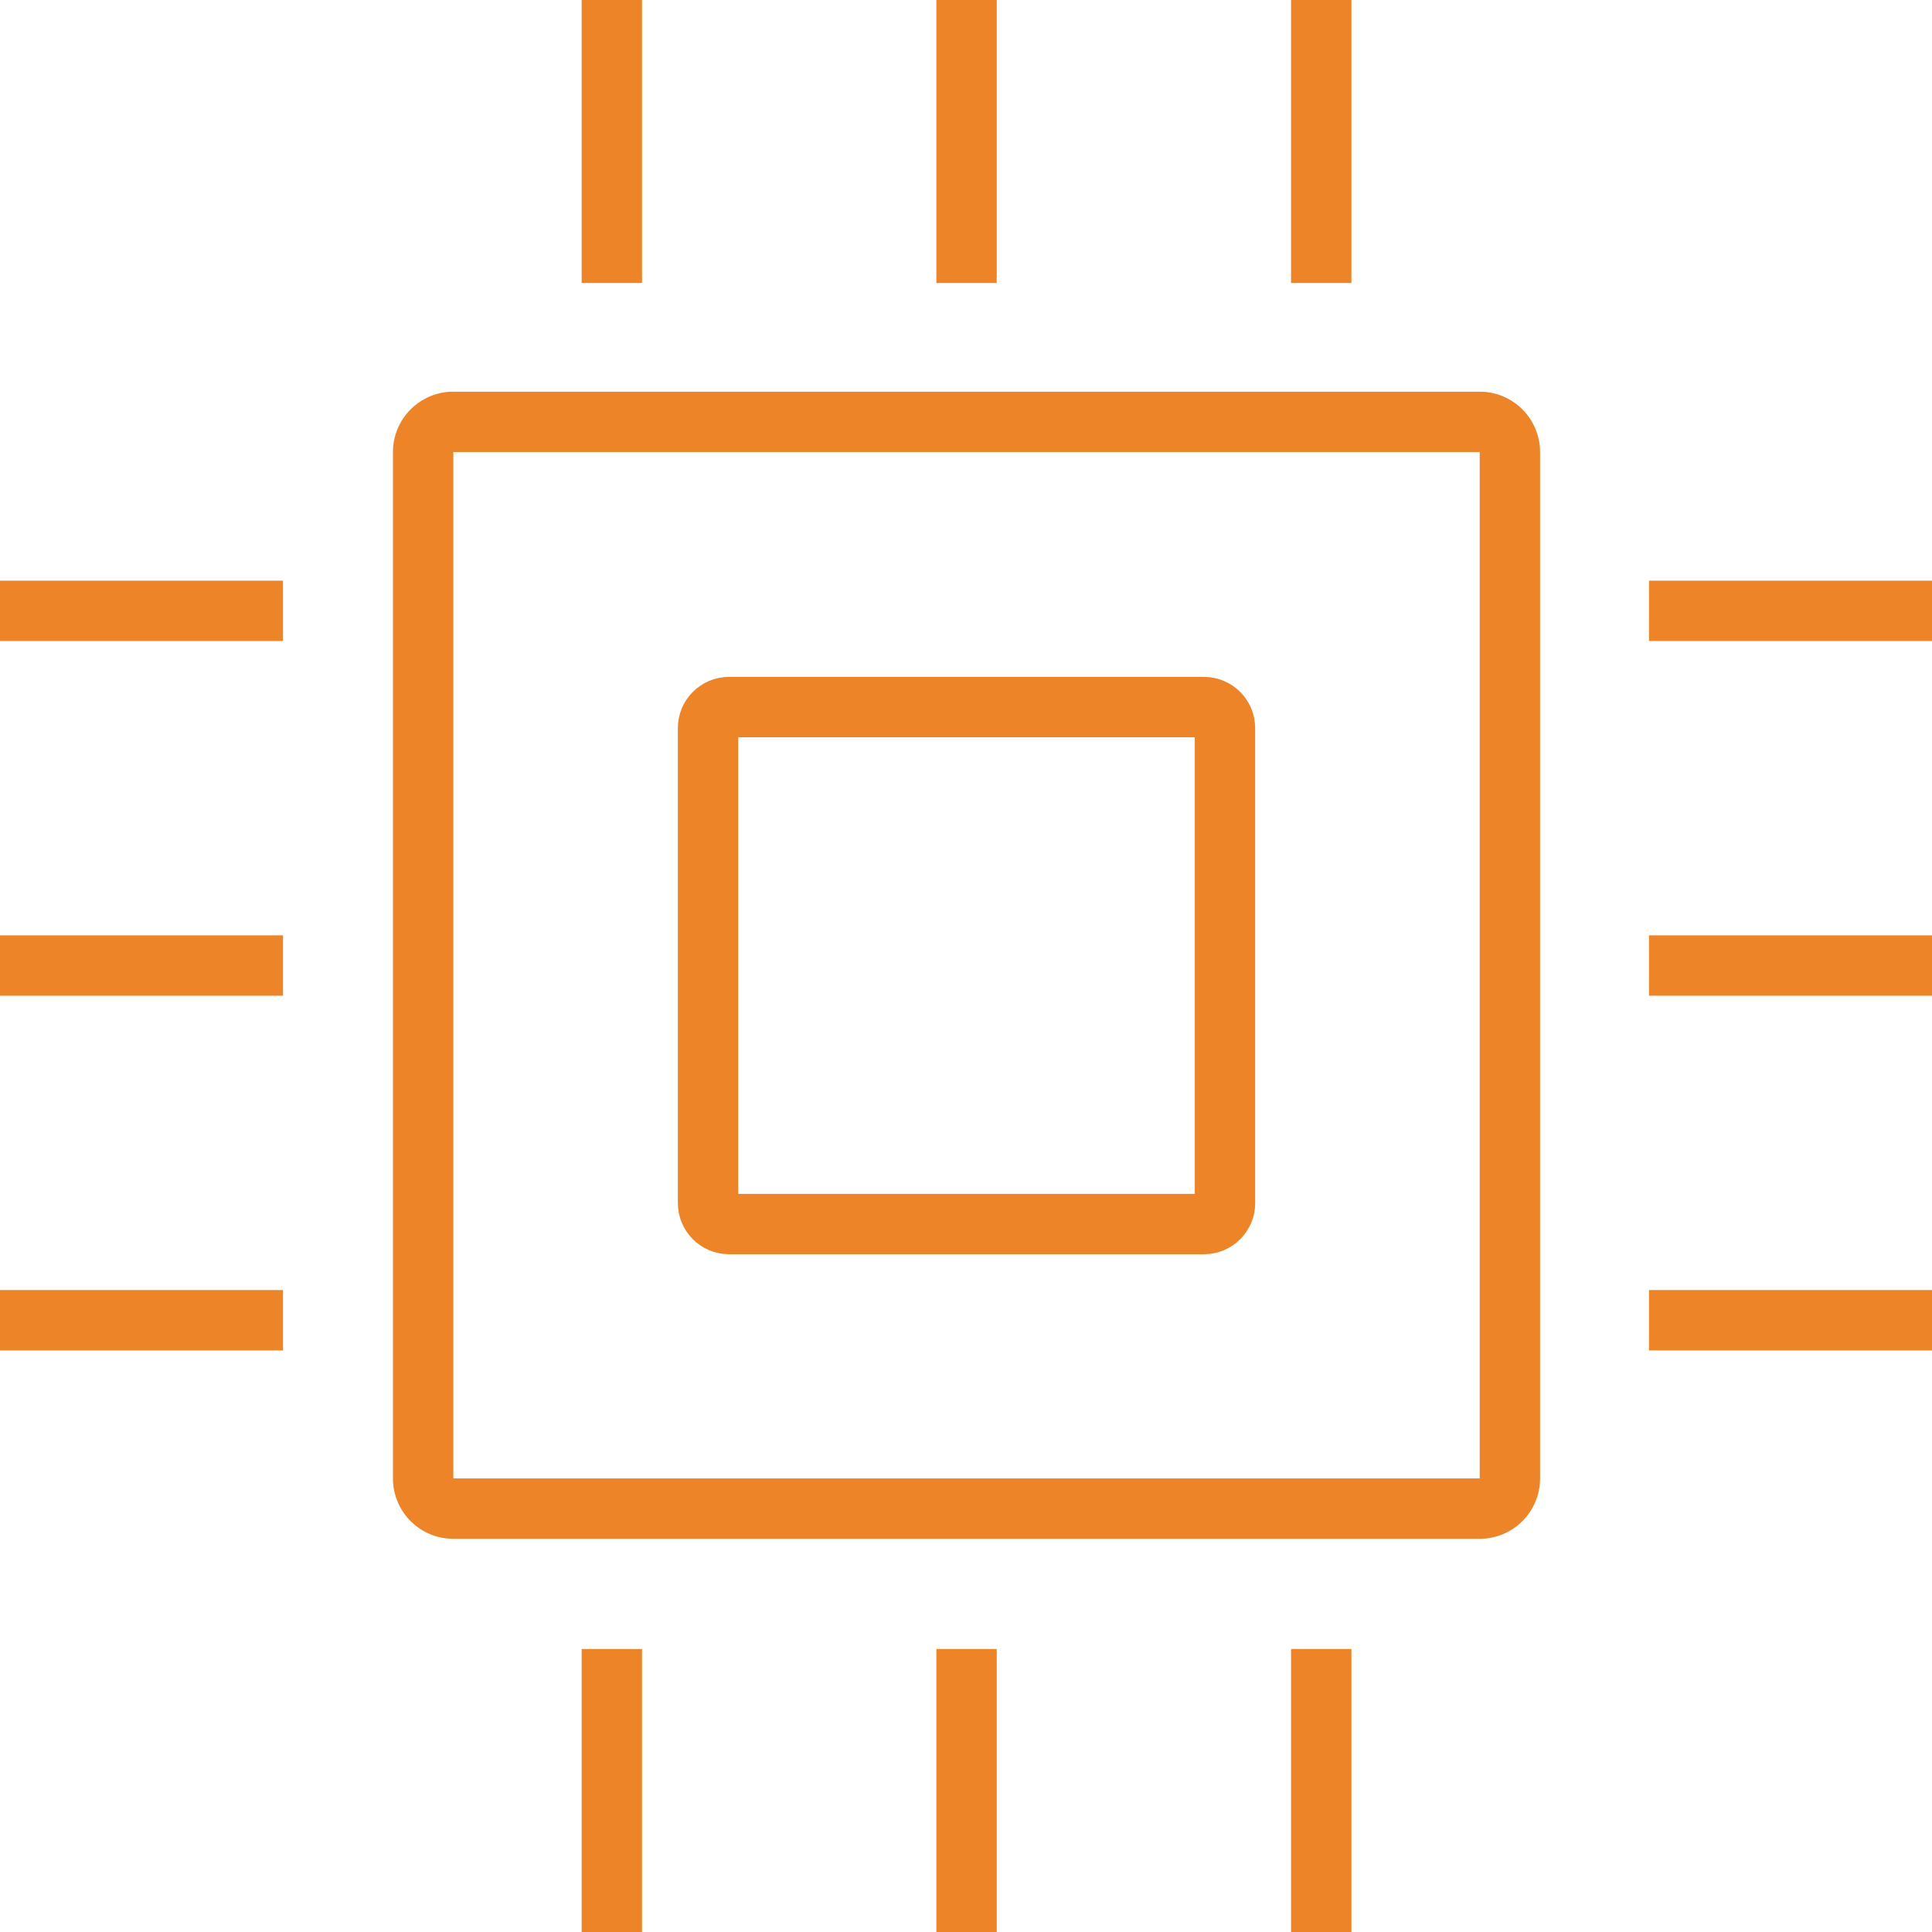
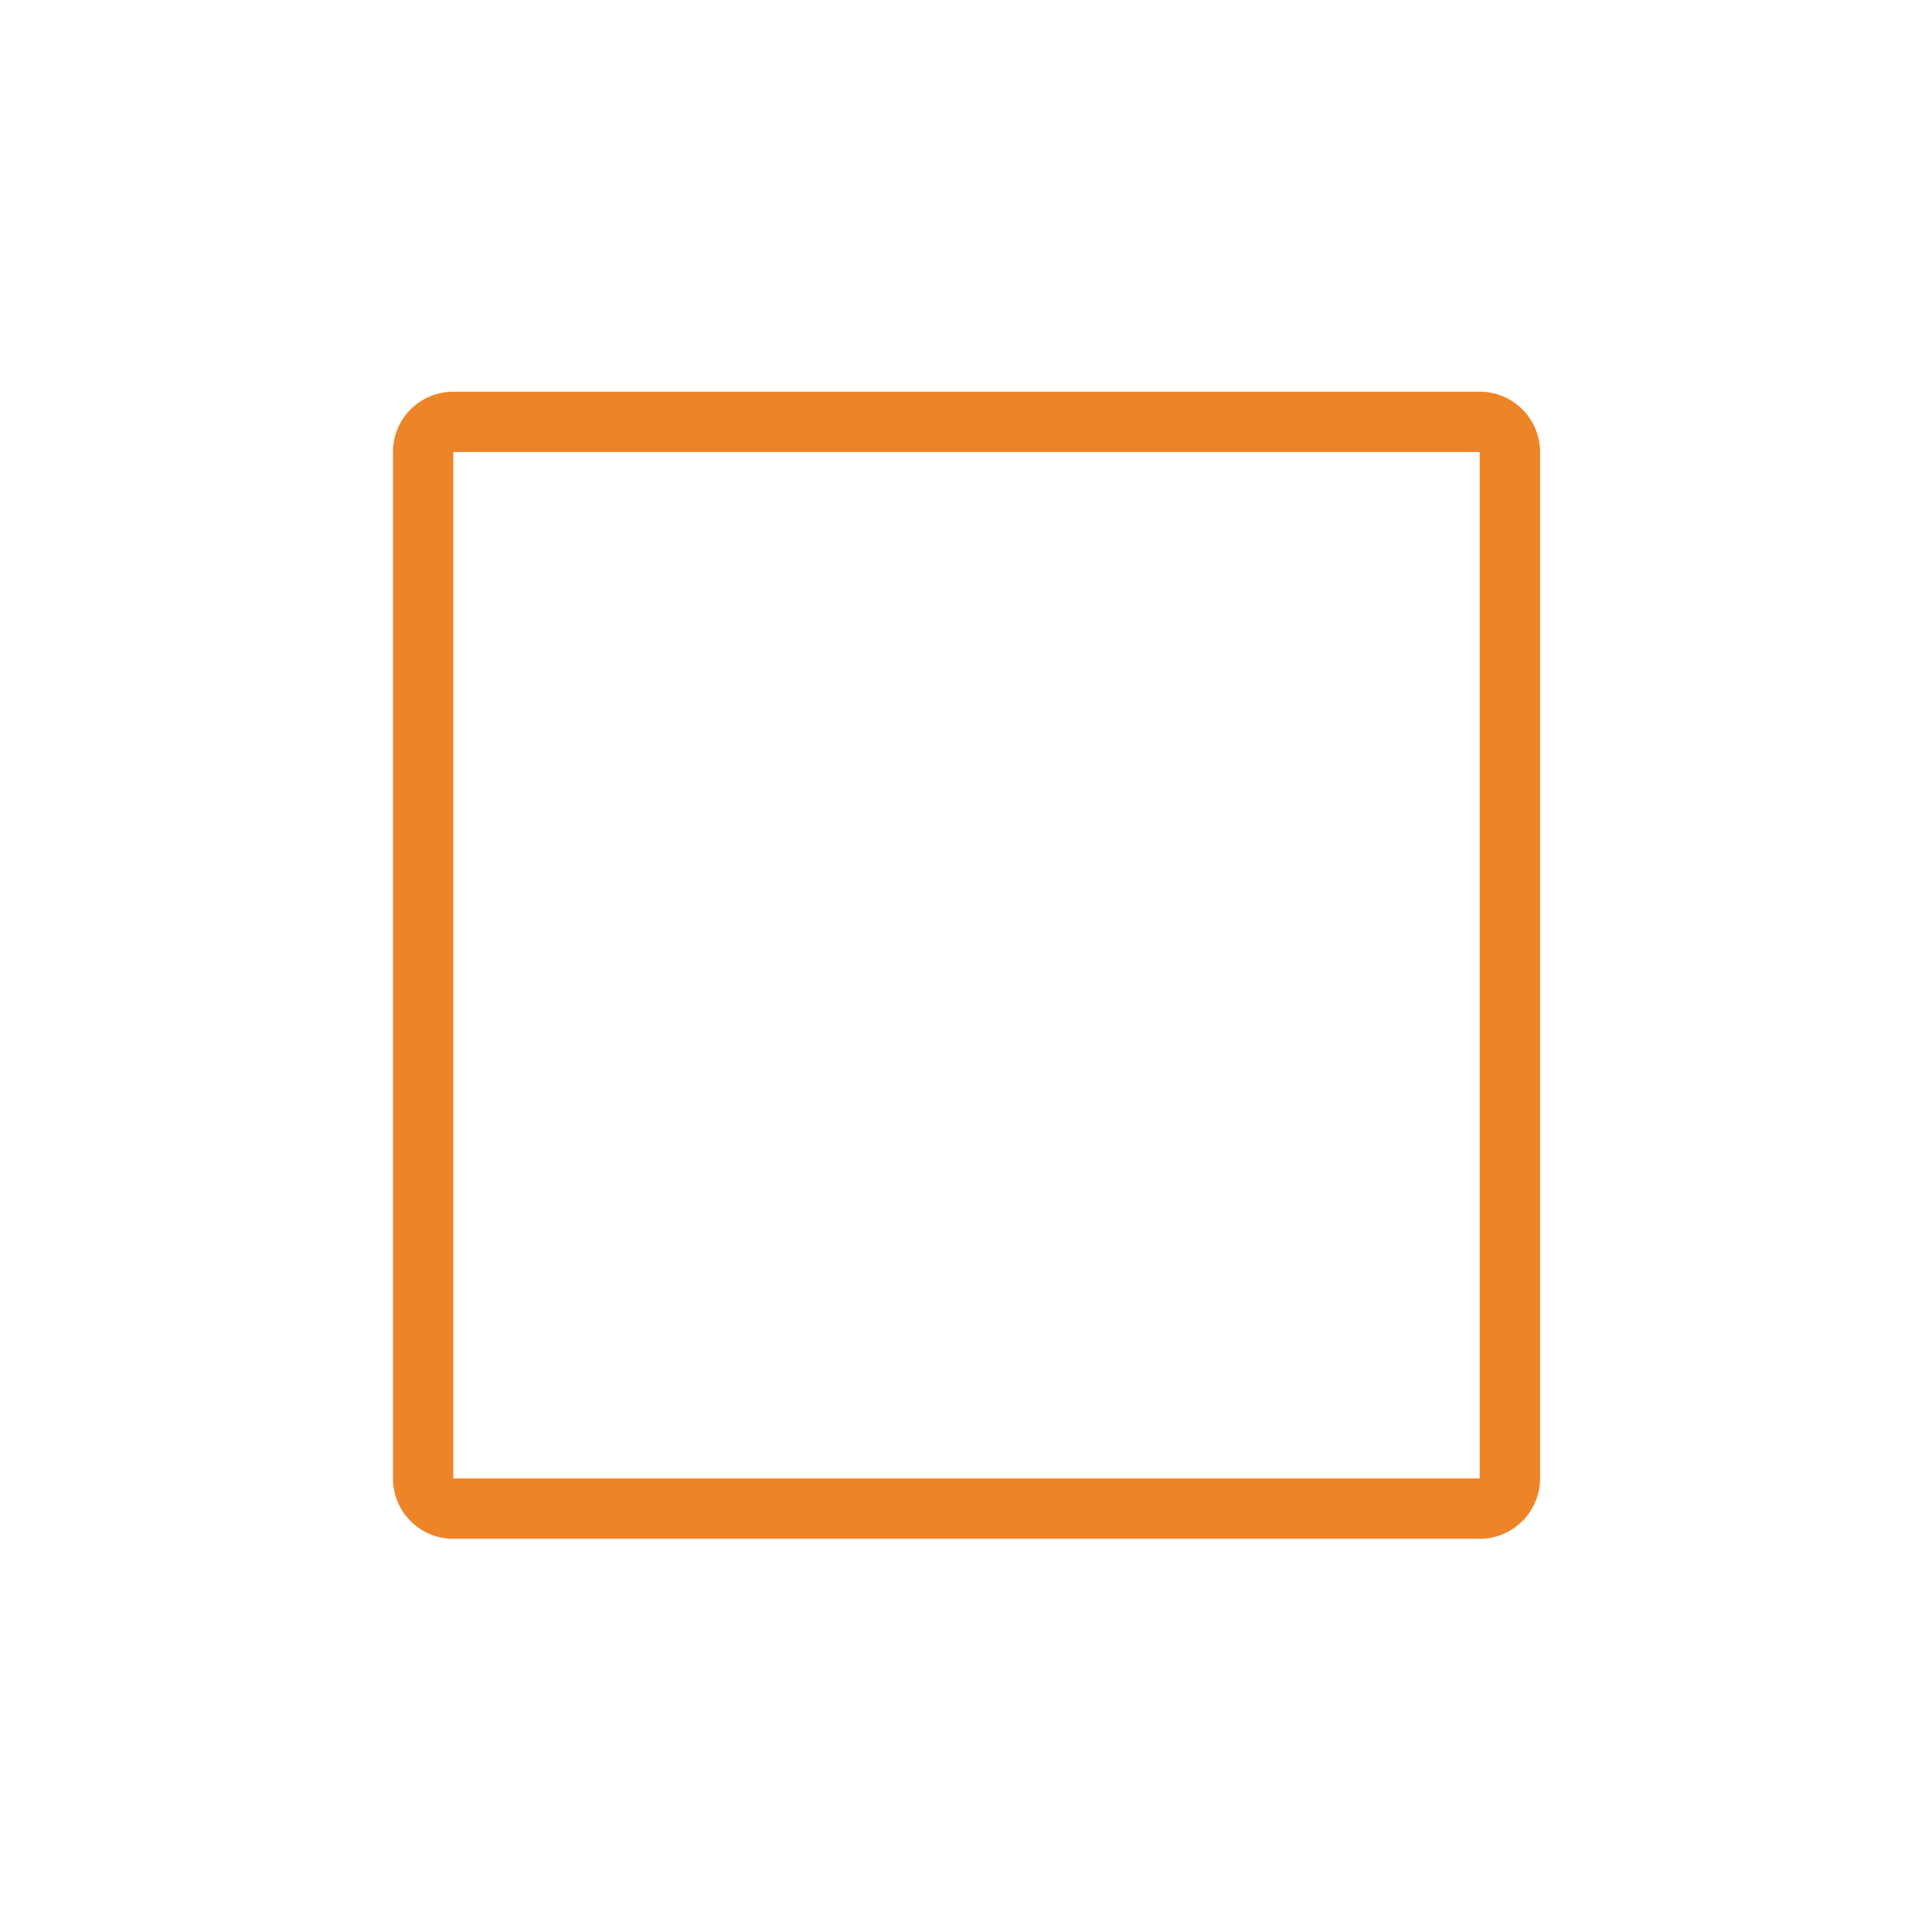
<svg xmlns="http://www.w3.org/2000/svg" width="64" height="64" fill="none" stroke="#ee8428" stroke-width="2" stroke-linejoin="bevel" stroke-miterlimit="10">
-   <path d="M240.033-12.548V.855c0 6.824-5.53 12.355-12.354 12.355S215.324 7.68 215.324.855v-13.403" />
  <path d="M208.762-3.382h37.832m24.69 46.75V28.3c0-6.02-4.88-10.9-10.9-10.9a10.9 10.9 0 0 0-10.899 10.901l.015 3.2c0 6.02-4.88 10.9-10.9 10.9s-10.9-4.882-10.9-10.9V13.375m-177.683 35.6a1 1 0 0 1-1 1h-34a1 1 0 0 1-1-1v-34a1 1 0 0 1 1-1h34a1 1 0 0 1 1 1v34z" />
-   <path d="M40.58 39.853c0 .384-.312.695-.695.695H24.15c-.384 0-.695-.312-.695-.695V24.118c0-.384.312-.695.695-.695h15.734c.384 0 .695.312.695.695v15.735zm14.045-7.868H64m-9.375-11.75H64m-9.375 23.5H64M0 31.985h9.375M0 20.235h9.375M0 43.735h9.375m22.643-34.36V0m-11.75 9.375V0m23.5 9.375V0m-11.75 64v-9.375M20.268 64v-9.375M43.768 64v-9.375" />
</svg>